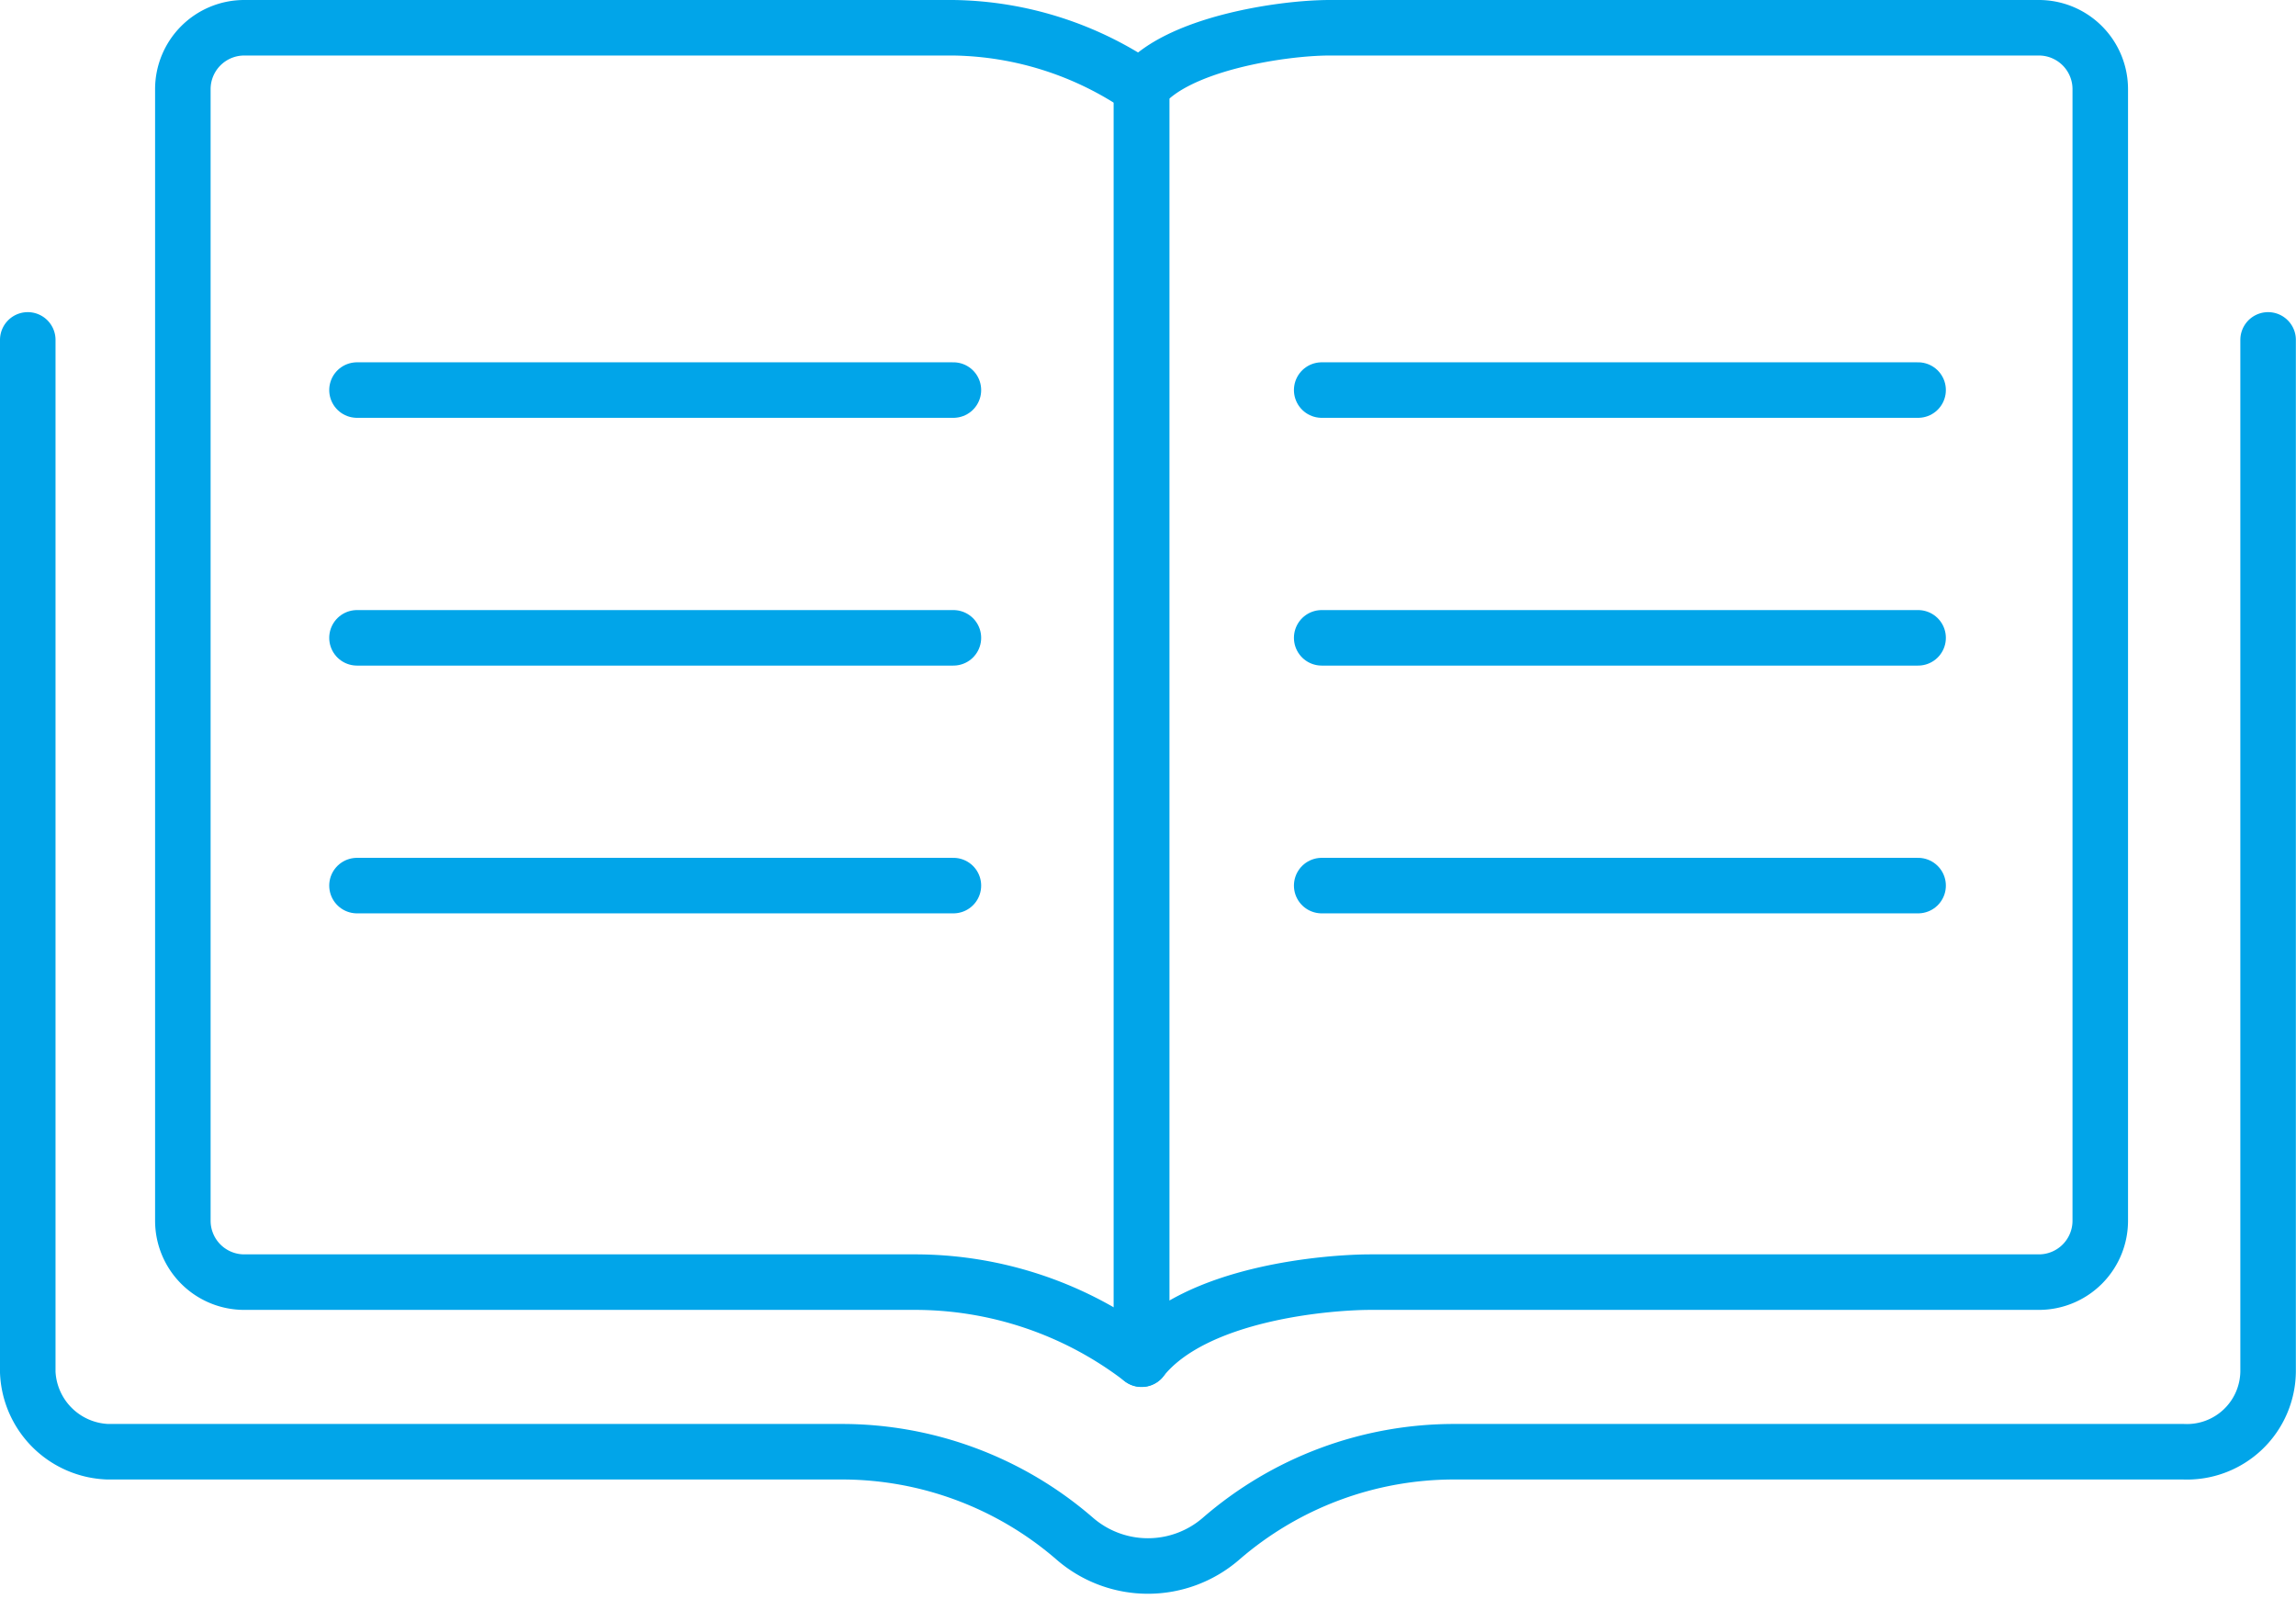
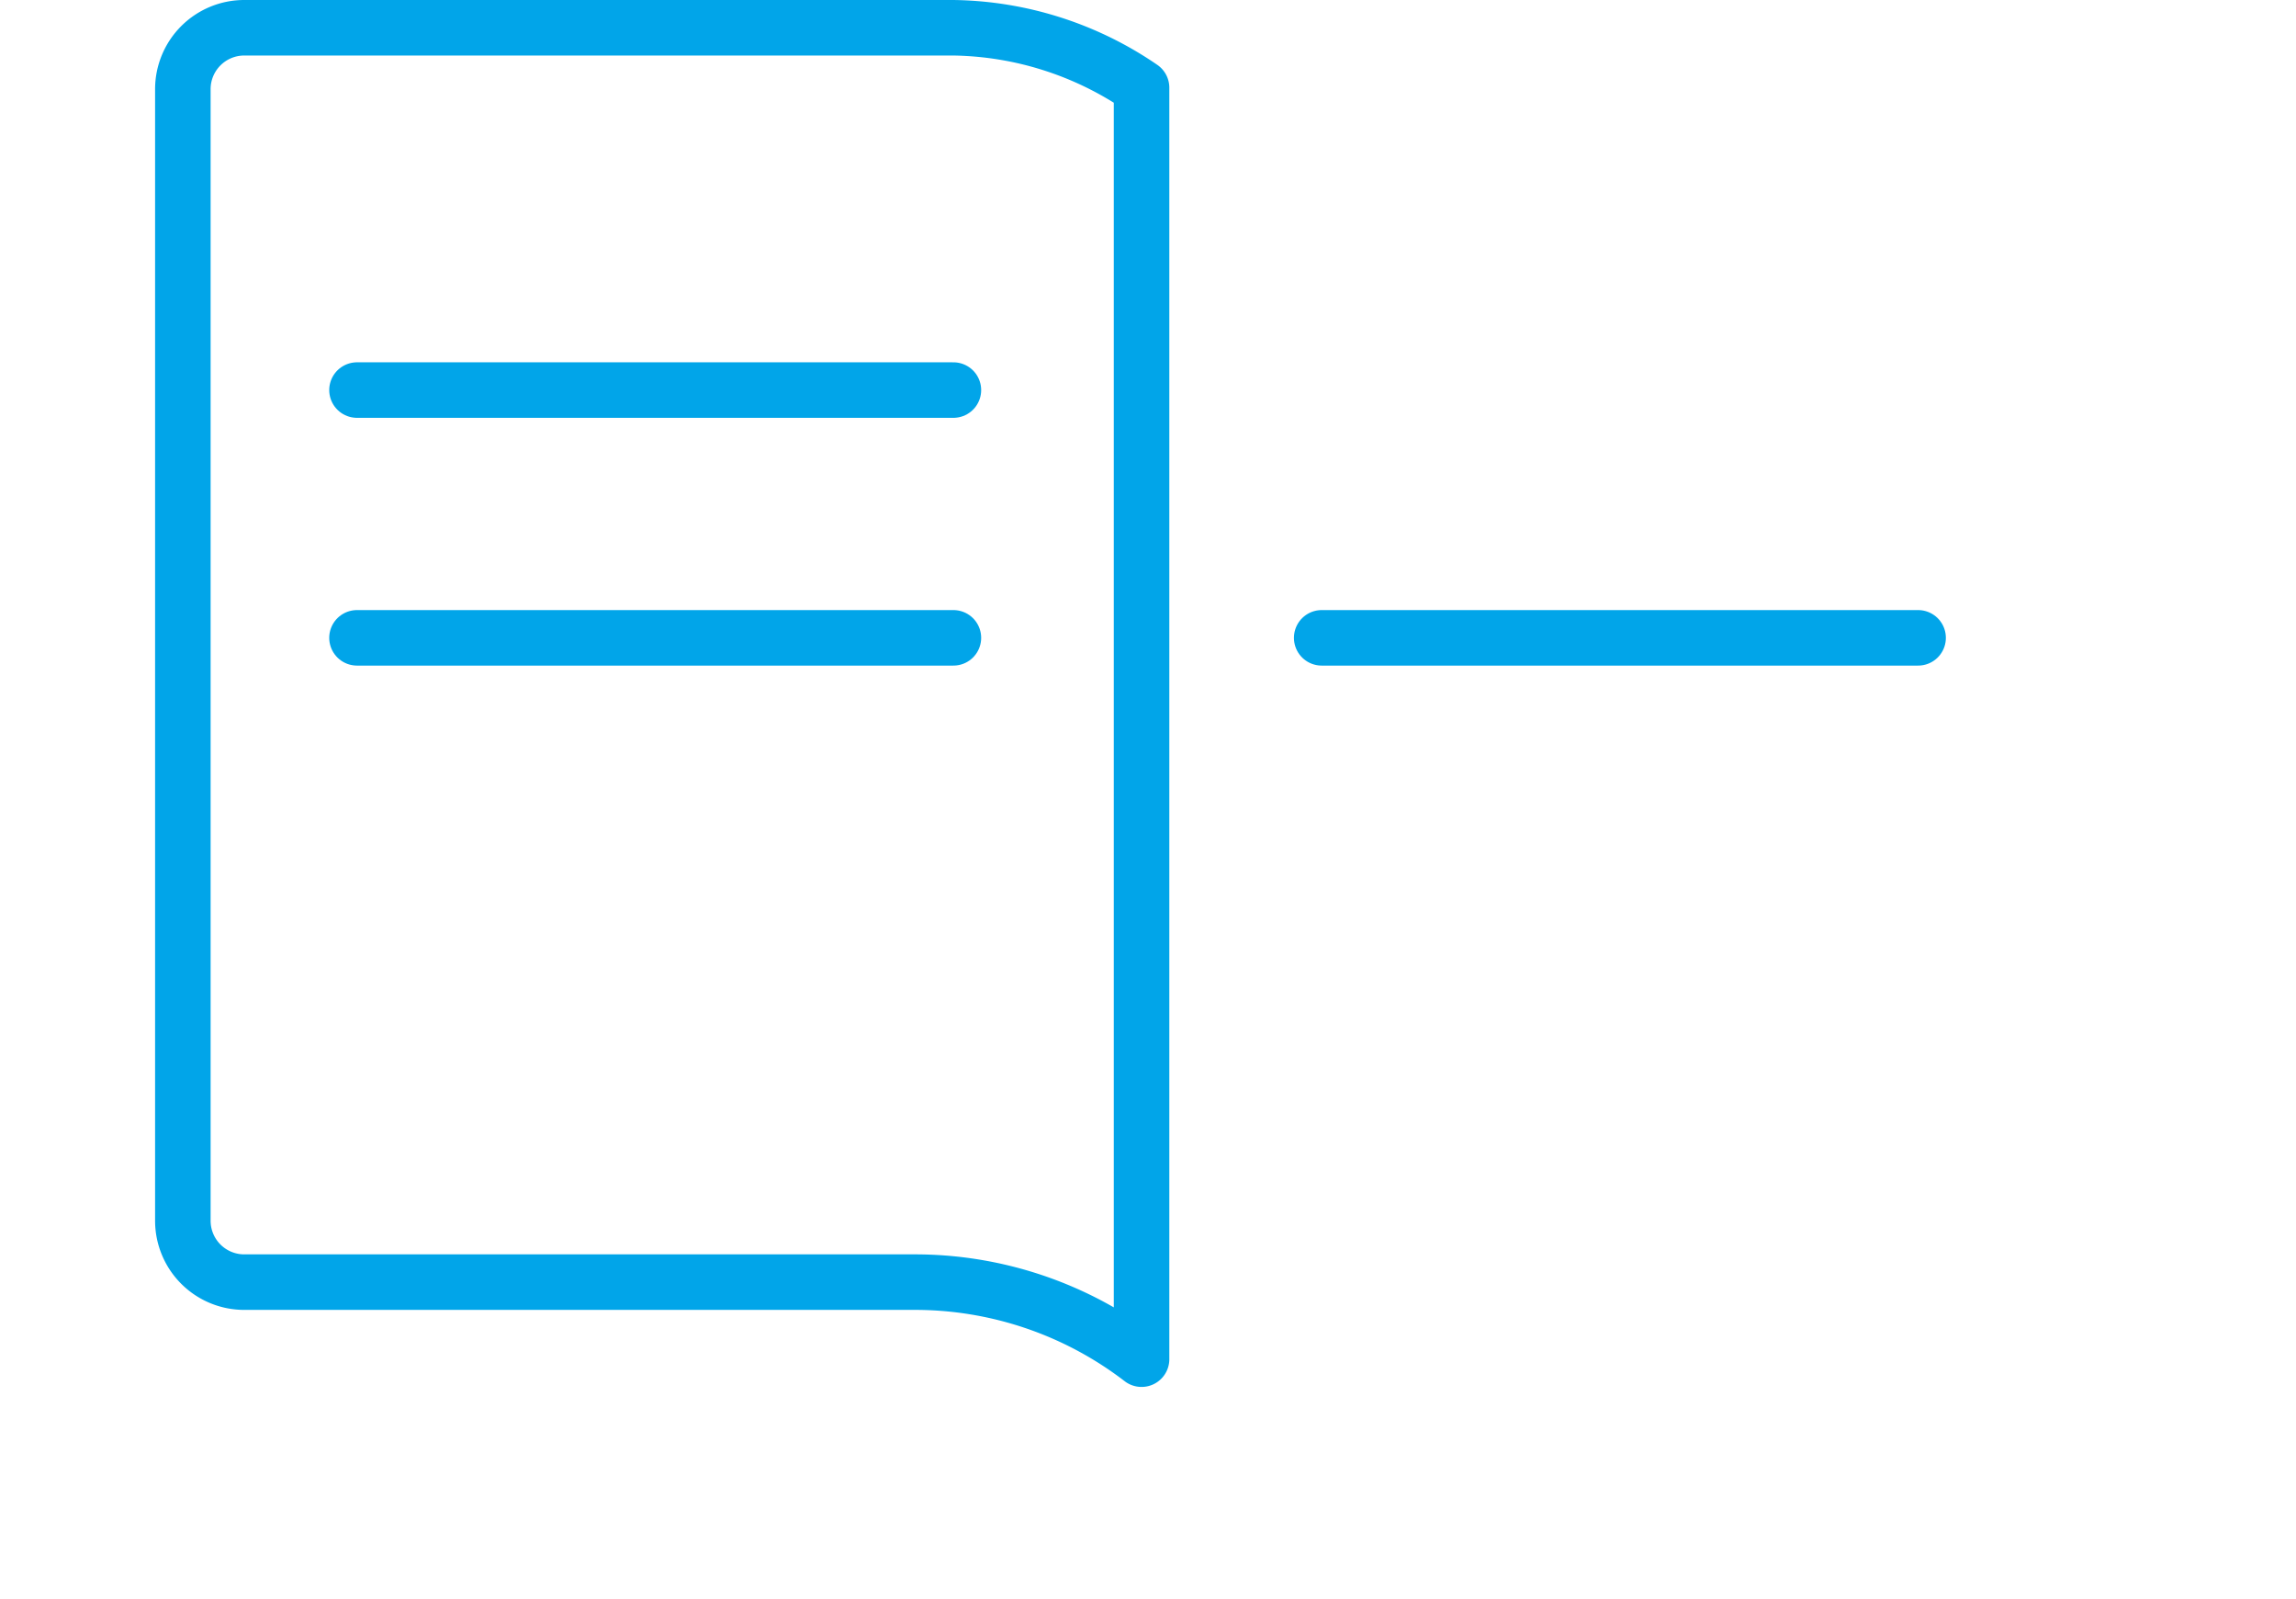
<svg xmlns="http://www.w3.org/2000/svg" width="82.71" height="57.615" viewBox="0 0 82.71 57.615">
  <defs>
    <style>
      .cls-1 {
        fill: none;
        stroke: #01a5e9;
        stroke-linecap: round;
        stroke-linejoin: round;
        stroke-width: 2px;
      }
    </style>
  </defs>
  <g id="icon_book" transform="translate(1 1)">
    <g id="グループ_49" data-name="グループ 49" transform="translate(0 0)">
      <g id="グループ_46" data-name="グループ 46" transform="translate(0 0)">
-         <path id="パス_115" data-name="パス 115" class="cls-1" d="M-1111.076,1240.307v37.188a2.994,2.994,0,0,0,2.87,2.862h26.456a12.813,12.813,0,0,1,8.4,3.14,4.021,4.021,0,0,0,5.253,0,12.817,12.817,0,0,1,8.4-3.14h26.271a2.923,2.923,0,0,0,3.055-2.881v-37.169" transform="translate(1111.076 -1229.063)" />
        <g id="グループ_45" data-name="グループ 45" transform="translate(5.587)">
          <path id="パス_116" data-name="パス 116" class="cls-1" d="M-1040.887,1153.944a12.266,12.266,0,0,0-6.778-2.16h-25.546a2.212,2.212,0,0,0-2.212,2.212v40.761a2.212,2.212,0,0,0,2.212,2.212h24.086a13.4,13.4,0,0,1,8.238,2.775Z" transform="translate(1075.423 -1151.784)" />
-           <path id="パス_117" data-name="パス 117" class="cls-1" d="M-756.341,1151.784h-25.547c-1.729,0-5.535.58-6.777,2.16v45.8c1.929-2.432,6.84-2.775,8.239-2.775h24.085a2.212,2.212,0,0,0,2.212-2.212V1154A2.212,2.212,0,0,0-756.341,1151.784Z" transform="translate(823.201 -1151.784)" />
        </g>
      </g>
      <g id="グループ_47" data-name="グループ 47" transform="translate(11.86 13.051)">
        <line id="線_1" data-name="線 1" class="cls-1" x1="21.485" />
        <line id="線_2" data-name="線 2" class="cls-1" x1="21.485" transform="translate(0 8.925)" />
-         <line id="線_3" data-name="線 3" class="cls-1" x1="21.485" transform="translate(0 17.85)" />
      </g>
      <g id="グループ_48" data-name="グループ 48" transform="translate(46.612 13.051)">
-         <line id="線_4" data-name="線 4" class="cls-1" x1="21.485" />
        <line id="線_5" data-name="線 5" class="cls-1" x1="21.485" transform="translate(0 8.925)" />
-         <line id="線_6" data-name="線 6" class="cls-1" x1="21.485" transform="translate(0 17.85)" />
      </g>
    </g>
  </g>
</svg>